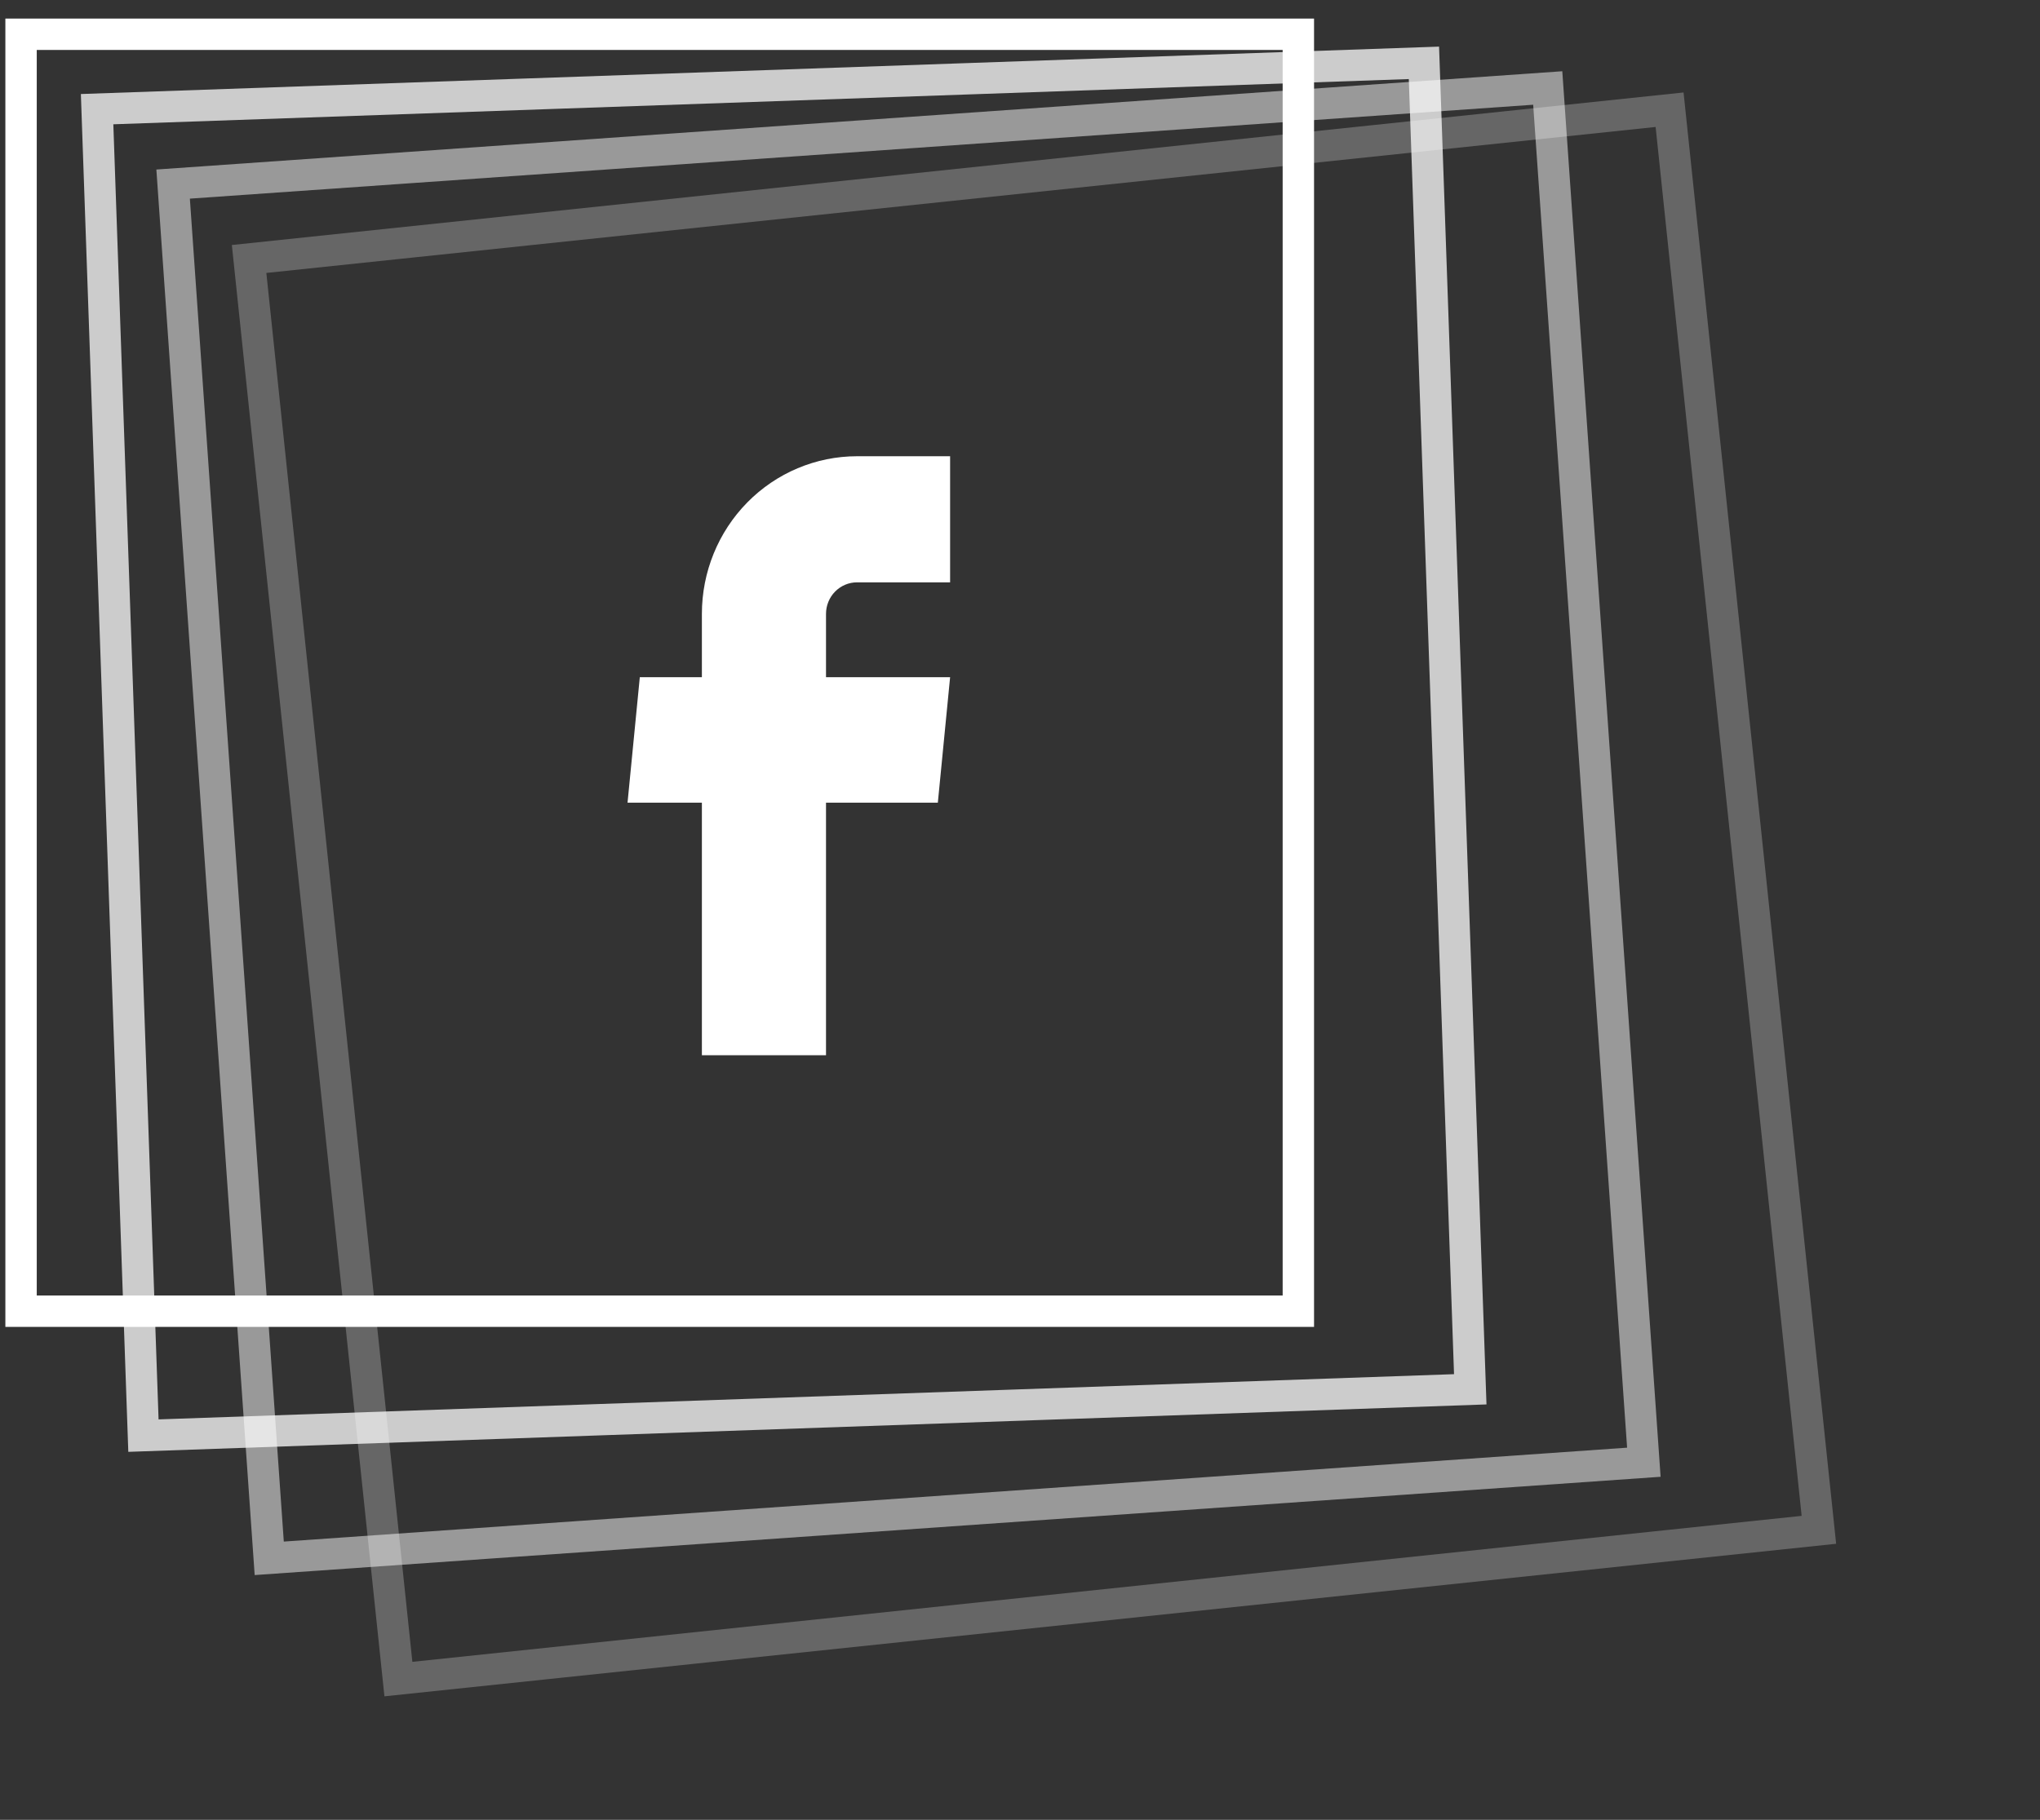
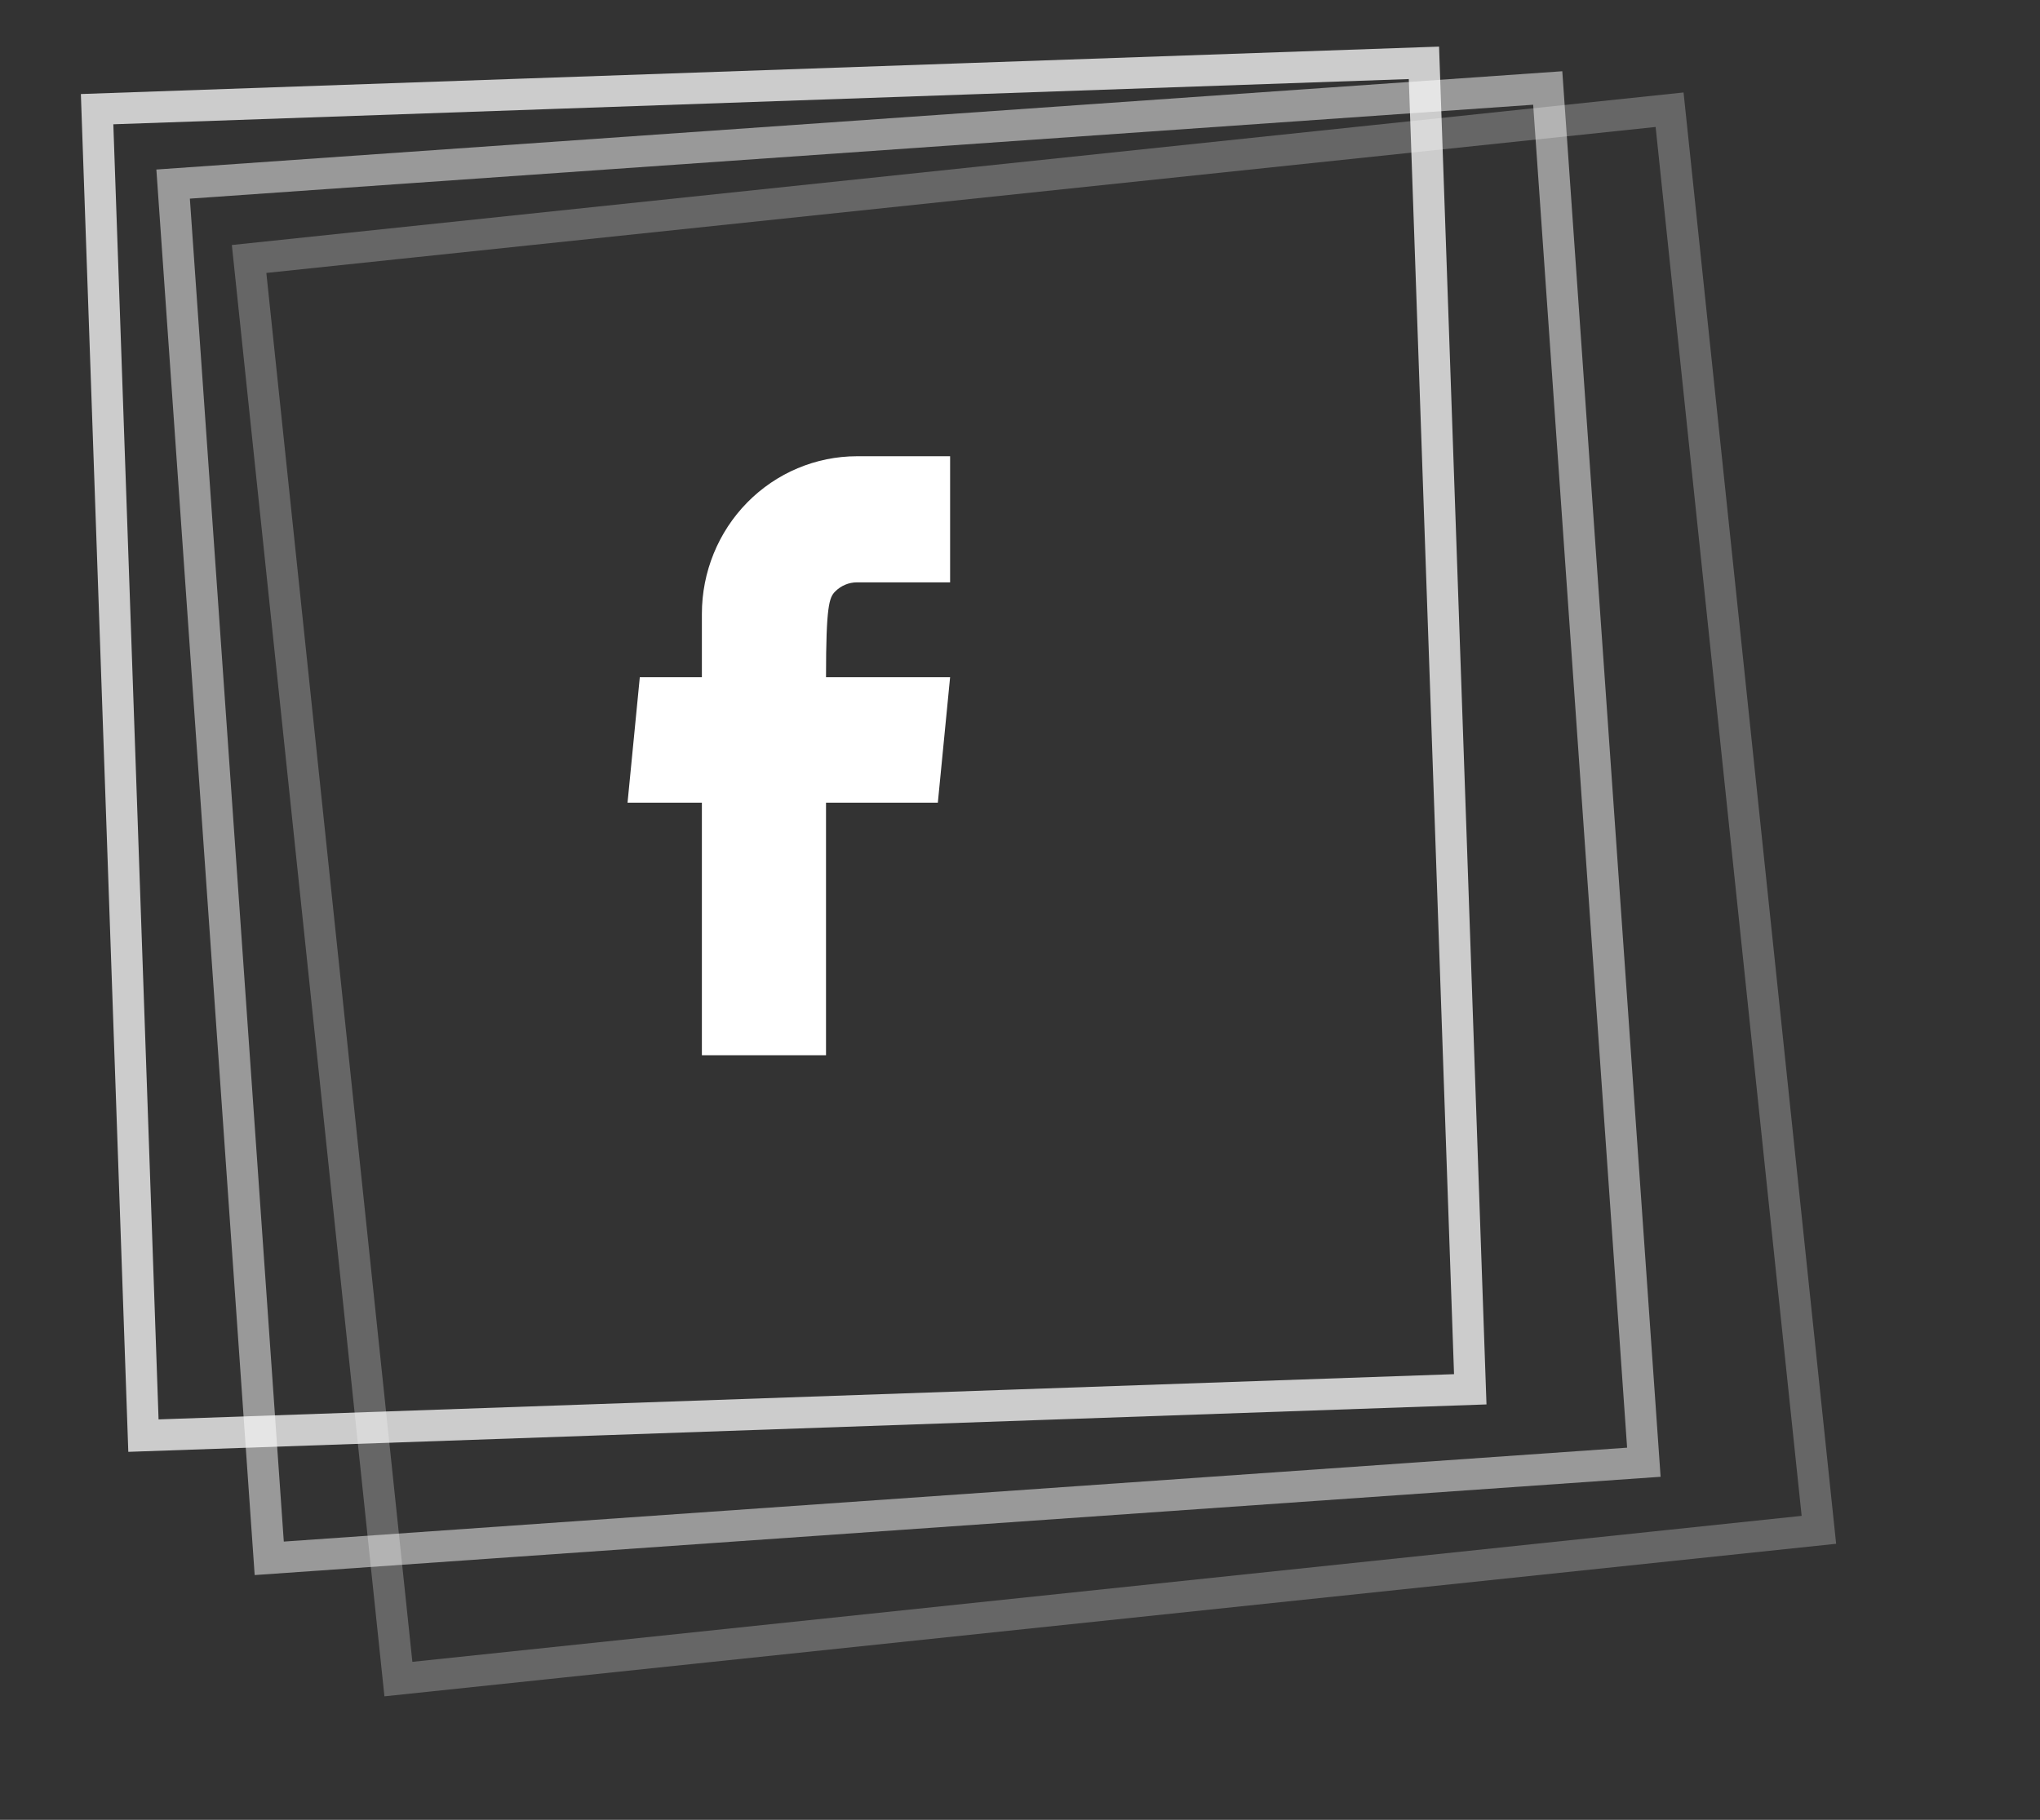
<svg xmlns="http://www.w3.org/2000/svg" width="65" height="58" viewBox="0 0 65 58" fill="none">
  <rect x="0" y="0" width="65" height="58" fill="#333333" stroke="none" />
-   <path d="M22.364 33.631H26.319V25.583H29.882L30.273 21.584H26.319V19.565C26.319 19.299 26.423 19.043 26.608 18.855C26.794 18.666 27.045 18.56 27.307 18.56H30.273V14.541H27.307C25.996 14.541 24.739 15.071 23.811 16.013C22.884 16.955 22.364 18.233 22.364 19.565V21.584H20.386L19.995 25.583H22.364V33.631Z" fill="white" />
+   <path d="M22.364 33.631H26.319V25.583H29.882L30.273 21.584H26.319C26.319 19.299 26.423 19.043 26.608 18.855C26.794 18.666 27.045 18.56 27.307 18.56H30.273V14.541H27.307C25.996 14.541 24.739 15.071 23.811 16.013C22.884 16.955 22.364 18.233 22.364 19.565V21.584H20.386L19.995 25.583H22.364V33.631Z" fill="white" />
  <rect opacity="0.25" x="7.937" y="8.254" width="45.51" height="45.51" transform="rotate(-6 7.937 8.254)" stroke="white" stroke-width="1" />
  <rect opacity="0.5" x="5.516" y="5.867" width="43.906" height="43.906" transform="rotate(-4 5.516 5.867)" stroke="white" stroke-width="1" />
  <rect opacity="0.75" x="3.094" y="3.479" width="42.302" height="42.302" transform="rotate(-2 3.094 3.479)" stroke="white" stroke-width="1" />
-   <rect x="0.671" y="1.092" width="40.698" height="40.698" stroke="white" stroke-width="1" />
</svg>